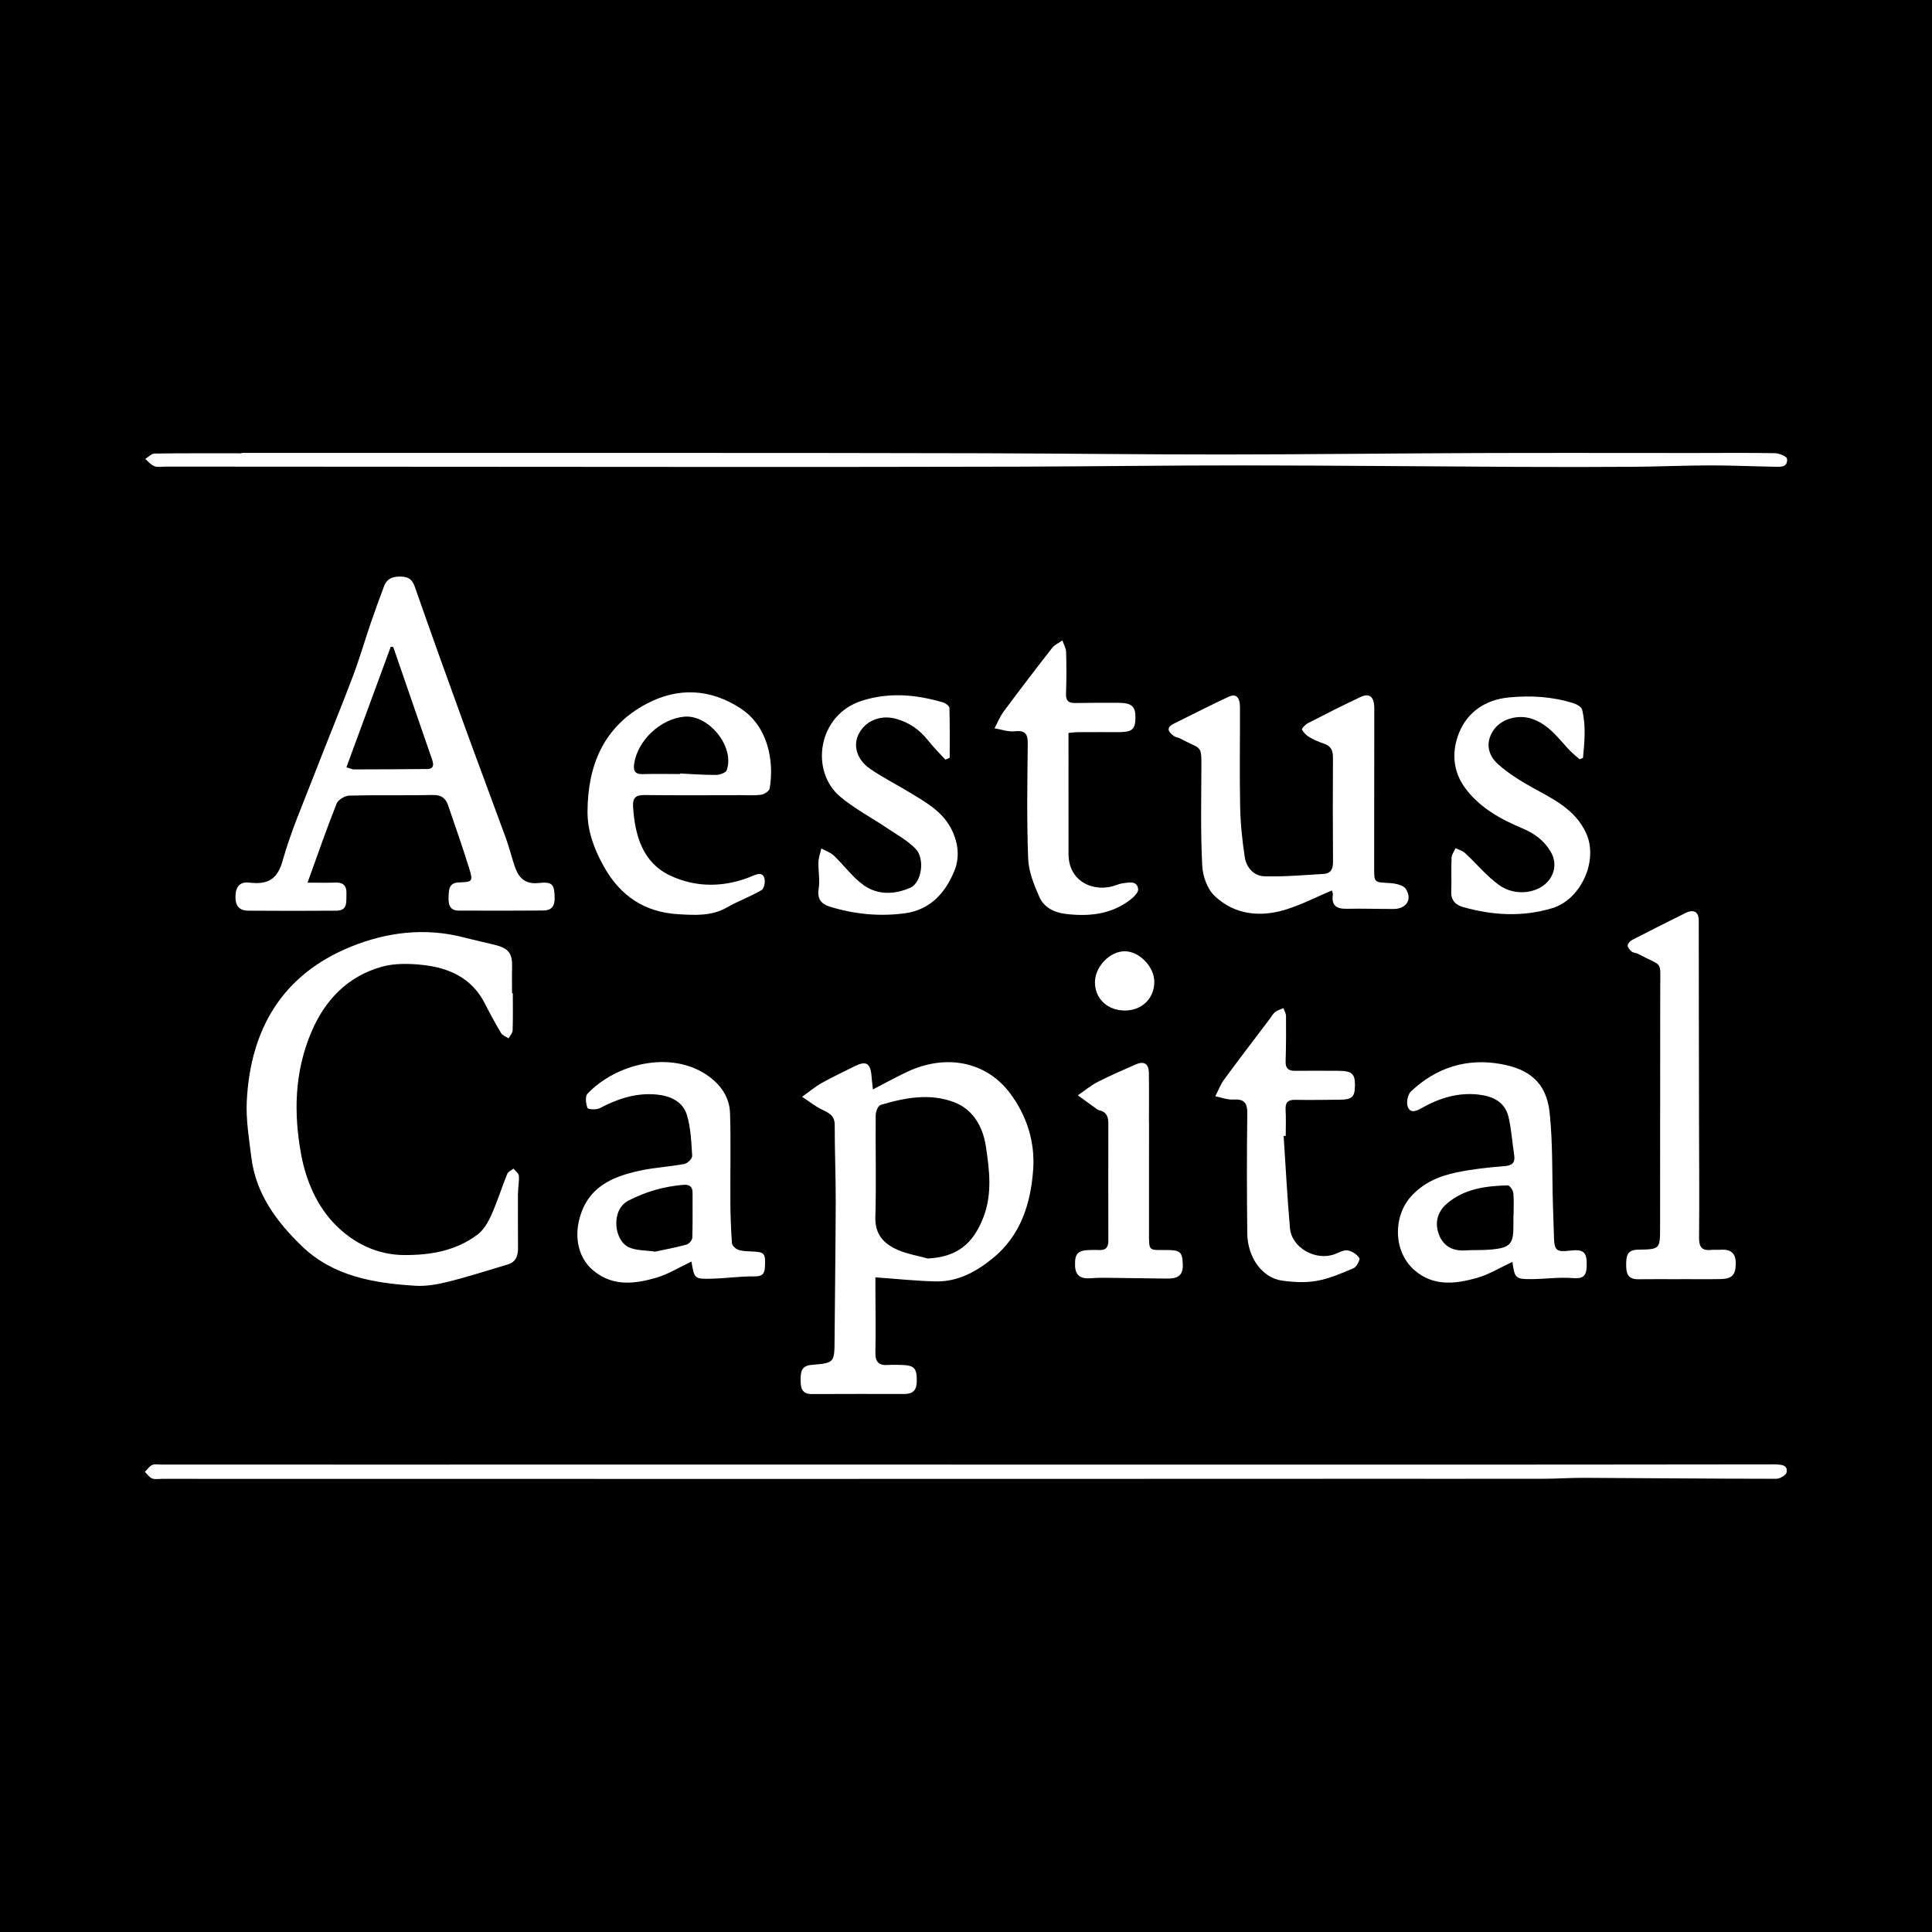
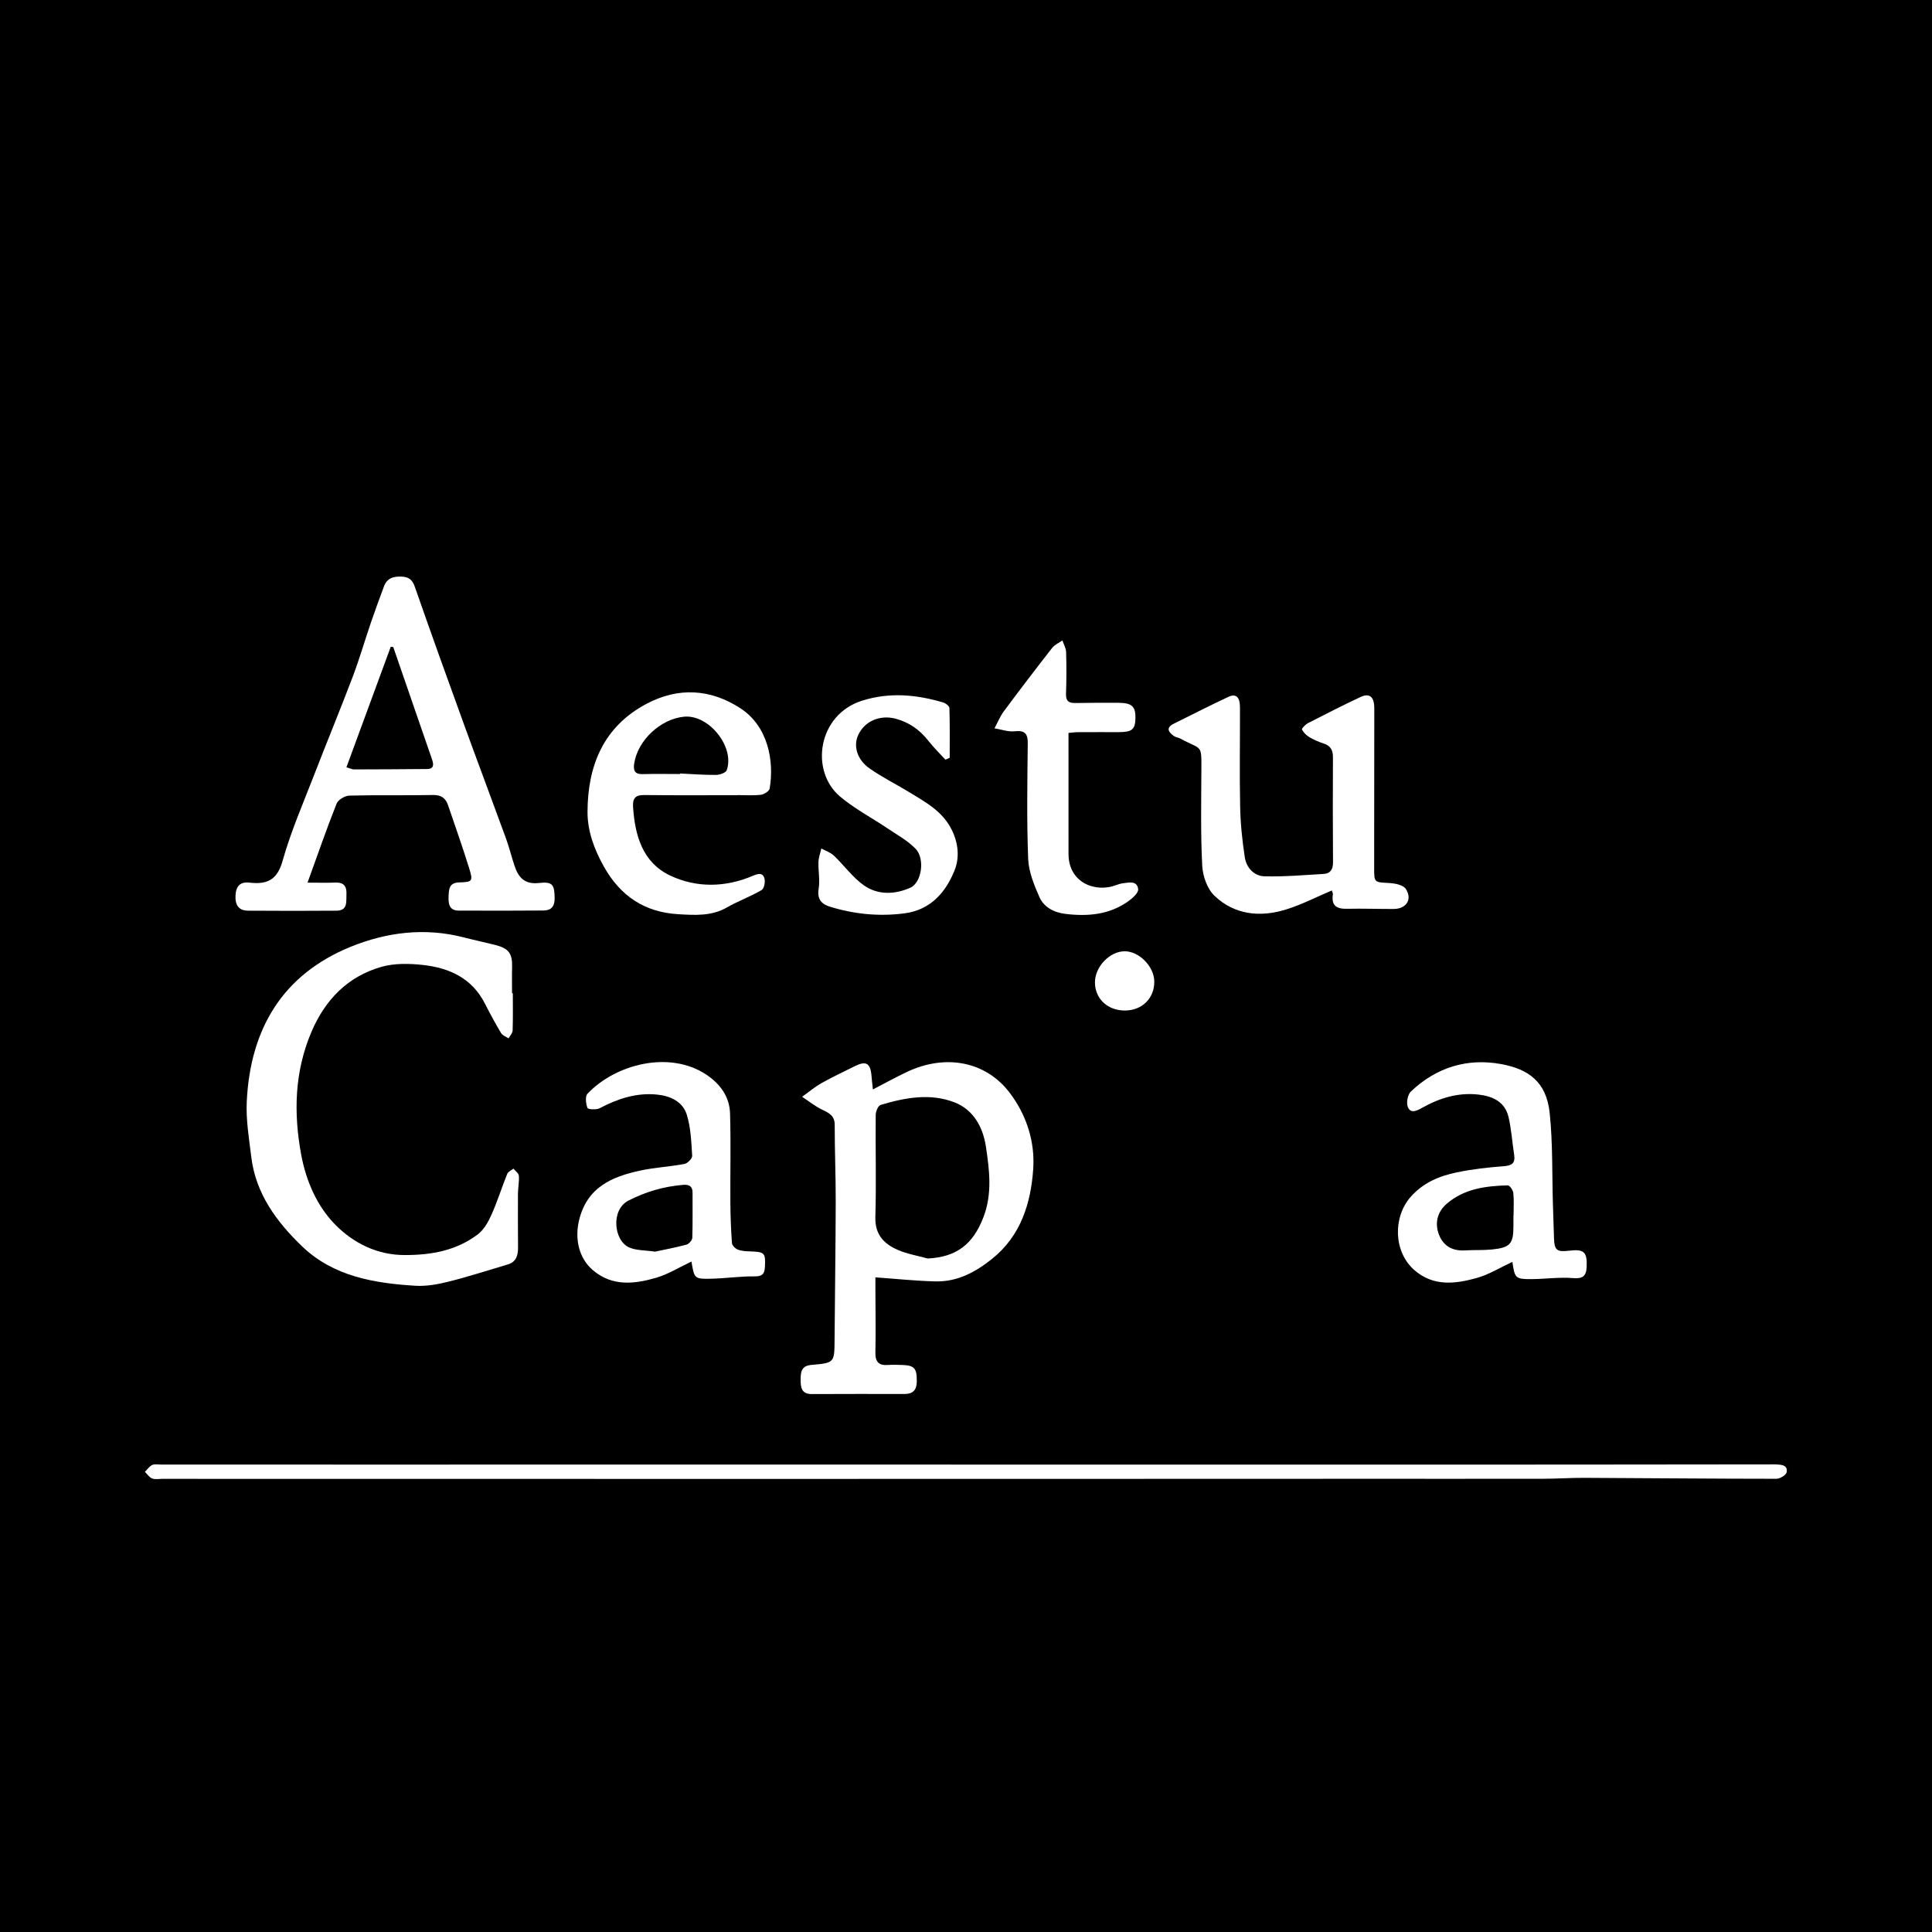
<svg xmlns="http://www.w3.org/2000/svg" version="1.1" baseProfile="tiny" id="Layer_1" x="0px" y="0px" width="200px" height="200px" viewBox="0 0 200 200" xml:space="preserve">
  <rect width="200" height="200" />
  <g>
    <path fill="#FFFFFF" d="M90.361,112.779c1.313-0.679,2.385-1.273,3.49-1.797c4.07-1.934,8.246-1.095,10.707,2.188   c1.744,2.326,2.598,5.08,2.398,7.883c-0.25,3.511-1.276,6.87-4.249,9.255c-1.72,1.379-3.583,2.385-5.822,2.341   c-2.033-0.041-4.063-0.263-6.263-0.418c0,0.274-0.001,0.754,0,1.234c0.005,2.184,0.045,4.369-0.001,6.552   c-0.021,0.981,0.365,1.355,1.309,1.285c0.465-0.035,0.936-0.016,1.404-0.003c1.342,0.037,1.586,0.344,1.571,1.715   c-0.01,0.886-0.397,1.291-1.269,1.29c-3.198-0.003-6.397-0.008-9.595,0.008c-1.062,0.005-1.16-0.656-1.16-1.48   c0-0.813,0.076-1.449,1.125-1.538c2.387-0.202,2.372-0.231,2.389-2.621c0.034-4.757,0.107-9.513,0.119-14.27   c0.006-2.65-0.109-5.3-0.105-7.95c0.001-0.948-0.562-1.227-1.275-1.567c-0.745-0.355-1.404-0.89-2.101-1.347   c0.668-0.477,1.3-1.015,2.011-1.416c1.115-0.63,2.283-1.167,3.428-1.745c1.172-0.592,1.633-0.333,1.744,0.981   C90.246,111.738,90.292,112.115,90.361,112.779z M96.033,130.28c2.996-0.149,4.68-1.476,5.752-4.224   c0.963-2.468,0.638-4.935,0.274-7.372c-0.293-1.96-1.266-3.798-3.24-4.565c-2.535-0.984-5.139-0.492-7.663,0.265   c-0.256,0.077-0.501,0.676-0.504,1.035c-0.031,3.526,0.067,7.054-0.035,10.577c-0.052,1.805,0.89,2.772,2.319,3.393   C93.913,129.815,94.997,129.992,96.033,130.28z" />
    <path fill="#FFFFFF" d="M31.836,91.372c1.186,0,2.031,0.028,2.873-0.008c0.873-0.036,1.197,0.378,1.155,1.204   c-0.039,0.764,0.168,1.697-1.033,1.706c-3.044,0.023-6.089,0.021-9.133,0c-0.965-0.007-1.353-0.542-1.321-1.52   c0.032-0.991,0.469-1.498,1.435-1.386c1.802,0.21,2.876-0.231,3.442-2.251c0.851-3.038,2.131-5.959,3.272-8.913   c1.311-3.393,2.703-6.755,3.992-10.156c0.701-1.849,1.249-3.756,1.889-5.629c0.427-1.249,0.883-2.489,1.346-3.725   c0.305-0.815,0.933-1.035,1.771-1.006c0.77,0.027,1.151,0.289,1.42,1.059c1.683,4.831,3.418,9.644,5.164,14.453   c1.403,3.863,2.855,7.707,4.262,11.568c0.343,0.94,0.579,1.917,0.897,2.867c0.403,1.203,1.043,1.94,2.535,1.771   c1.42-0.16,1.598,0.186,1.615,1.579c0.01,0.849-0.361,1.265-1.156,1.271c-2.927,0.022-5.854,0.024-8.781,0.008   c-0.989-0.005-1.077-0.726-1.042-1.482c0.033-0.719,0.041-1.406,1.091-1.436c1.398-0.039,1.459-0.11,1.027-1.505   c-0.675-2.179-1.438-4.331-2.176-6.49c-0.251-0.734-0.71-1.071-1.568-1.053c-2.883,0.06-5.769-0.013-8.651,0.063   c-0.459,0.012-1.157,0.43-1.316,0.831C33.817,85.773,32.911,88.4,31.836,91.372z M40.709,66.982   c-0.086-0.011-0.171-0.023-0.257-0.034c-1.524,4.144-3.049,8.289-4.592,12.484c0.472,0.138,0.618,0.219,0.765,0.218   c2.529-0.007,5.059-0.017,7.588-0.042c0.743-0.007,0.679-0.505,0.514-0.986C43.393,74.741,42.049,70.862,40.709,66.982z" />
    <path fill="#FFFFFF" d="M53.087,102.823c0,1.285,0.025,2.571-0.02,3.855c-0.01,0.276-0.273,0.542-0.419,0.813   c-0.264-0.179-0.627-0.299-0.776-0.548c-0.598-1-1.153-2.027-1.682-3.066c-1.337-2.626-3.69-3.687-6.413-3.985   c-1.415-0.155-2.95-0.188-4.295,0.196c-3.488,0.997-5.822,3.407-7.237,6.721c-1.761,4.124-1.866,8.402-1.065,12.728   c0.512,2.763,1.675,5.401,3.61,7.325c1.832,1.822,4.239,3.055,7.088,3.061c2.766,0.006,5.358-0.455,7.582-2.142   c0.63-0.478,1.083-1.286,1.417-2.033c0.616-1.377,1.065-2.828,1.631-4.229c0.093-0.231,0.425-0.365,0.647-0.544   c0.196,0.246,0.537,0.481,0.558,0.74c0.048,0.615-0.09,1.241-0.095,1.863c-0.012,1.859,0.001,3.718,0.009,5.577   c0.003,0.8-0.185,1.481-1.059,1.74c-2.032,0.601-4.05,1.258-6.104,1.773c-1.122,0.281-2.316,0.503-3.459,0.433   c-4.277-0.261-8.495-0.97-11.729-4.077c-2.621-2.52-4.794-5.43-5.258-9.223c-0.235-1.922-0.566-3.87-0.472-5.787   c0.366-7.47,3.676-13.13,10.785-16.014c3.716-1.508,7.657-1.997,11.655-0.967c1.087,0.28,2.186,0.513,3.275,0.787   c1.414,0.357,1.79,0.883,1.751,2.31c-0.025,0.897-0.005,1.795-0.005,2.692C53.035,102.823,53.061,102.823,53.087,102.823z" />
    <path fill="#FFFFFF" d="M60.558,153.096c-5.503-0.001-11.006,0-16.509-0.001c-9.087-0.001-18.174-0.003-27.26-0.005   c-0.351,0-0.738,0.081-1.043-0.04c-0.293-0.116-0.501-0.447-0.746-0.684c0.247-0.244,0.456-0.568,0.751-0.709   c0.257-0.123,0.613-0.046,0.925-0.046c7.728,0,15.455,0.003,23.183,0.003c12.439-0.001,24.878-0.004,37.318-0.004   c10.643,0,21.285,0.004,31.928,0.005c9.202,0.001,18.405,0,27.607,0c8.342,0,16.684,0.002,25.025-0.002   c7.174-0.003,14.347-0.014,21.521-0.021c0.195,0,0.391-0.011,0.585,0.001c0.556,0.032,1.242,0.05,1.11,0.814   c-0.05,0.288-0.692,0.677-1.063,0.676c-6.632-0.003-13.265-0.067-19.897-0.098c-1.402-0.007-2.804,0.094-4.206,0.096   c-6.164,0.011-12.328,0.002-18.492,0.003c-9.361,0.002-18.723,0.006-28.084,0.008c-10.65,0.002-21.299,0.004-31.949,0.005   C74.36,153.098,67.459,153.097,60.558,153.096z" />
-     <path fill="#FFFFFF" d="M25.015,46.885c15.14,0,30.279-0.004,45.419,0.001c10.456,0.004,20.912,0.005,31.368,0.035   c8.272,0.024,16.544,0.131,24.816,0.126c8.818-0.005,17.637-0.116,26.455-0.147c7.374-0.026,14.748-0.004,22.121-0.005   c2.847,0,5.694-0.031,8.54,0.018c0.442,0.008,1.228,0.327,1.256,0.572c0.108,0.933-0.703,0.839-1.31,0.83   c-2.222-0.034-4.444-0.142-6.666-0.137c-2.65,0.005-5.3,0.125-7.951,0.144c-4.021,0.028-8.042,0.027-12.062,0.008   c-9.438-0.045-18.876-0.144-28.314-0.152c-7.728-0.007-15.455,0.107-23.183,0.129c-10.299,0.03-20.599,0.029-30.898,0.029   c-11.624,0-23.247-0.013-34.871-0.021c-7.53-0.005-15.06-0.008-22.59-0.013c-0.39,0-0.819,0.09-1.161-0.041   c-0.36-0.138-0.637-0.491-0.95-0.75c0.321-0.195,0.64-0.555,0.964-0.56c3.005-0.043,6.011-0.026,9.016-0.026   C25.015,46.912,25.015,46.898,25.015,46.885z" />
    <path fill="#FFFFFF" d="M137.872,92.18c-1.6,0.677-3.117,1.466-4.725,1.965c-2.681,0.834-5.331,0.579-7.422-1.412   c-0.75-0.715-1.216-2.04-1.271-3.115c-0.171-3.308-0.101-6.629-0.087-9.945c0.011-2.696,0.061-1.998-2.181-3.218   c-0.203-0.11-0.466-0.123-0.65-0.253c-0.574-0.404-0.891-0.856-0.022-1.288c1.878-0.935,3.748-1.887,5.648-2.775   c0.792-0.37,1.196,0.015,1.199,1.094c0.01,3.433-0.052,6.868,0.018,10.299c0.035,1.74,0.217,3.487,0.48,5.208   c0.164,1.071,0.944,1.945,2.029,1.974c2.046,0.055,4.1-0.125,6.148-0.247c0.7-0.042,0.961-0.487,0.956-1.202   c-0.026-3.628-0.025-7.257-0.007-10.885c0.003-0.723-0.244-1.176-0.951-1.408c-0.514-0.168-1.023-0.385-1.486-0.661   c-0.313-0.187-0.617-0.479-0.768-0.798c-0.049-0.103,0.362-0.521,0.633-0.66c1.793-0.923,3.59-1.839,5.415-2.694   c0.961-0.45,1.437-0.028,1.437,1.186c-0.001,5.501-0.009,11.002-0.013,16.503c-0.001,1.53,0.006,1.478,1.567,1.563   c0.593,0.032,1.437,0.195,1.703,0.602c0.715,1.094,0.057,2.079-1.26,2.083c-1.6,0.005-3.2-0.056-4.798-0.019   c-1.066,0.025-1.664-0.294-1.487-1.475C137.995,92.468,137.907,92.317,137.872,92.18z" />
    <path fill="#FFFFFF" d="M71.579,130.595c-1.269,0.597-2.411,1.318-3.658,1.68c-2.241,0.65-4.52,0.922-6.53-0.774   c-1.514-1.278-1.91-3.334-1.43-5.248c0.842-3.354,3.377-4.439,6.289-5.07c1.515-0.329,3.083-0.405,4.609-0.693   c0.321-0.061,0.813-0.565,0.795-0.838c-0.091-1.425-0.137-2.899-0.553-4.246c-0.422-1.369-1.696-1.959-3.104-2.097   c-2.133-0.209-4.058,0.433-5.921,1.415c-0.344,0.181-1.2,0.127-1.262-0.033c-0.169-0.439-0.255-1.196,0.004-1.469   c2.927-3.09,8.502-4.488,12.279-1.989c1.446,0.957,2.424,2.283,2.477,4.023c0.095,3.074,0.012,6.152,0.033,9.228   c0.01,1.401,0.061,2.803,0.165,4.199c0.018,0.247,0.35,0.574,0.61,0.676c0.388,0.152,0.84,0.172,1.266,0.185   c1.515,0.045,1.615,0.159,1.536,1.618c-0.039,0.728-0.287,0.977-1.082,0.968c-1.473-0.016-2.947,0.204-4.422,0.241   C71.878,132.415,71.877,132.377,71.579,130.595z M67.813,129.57c0.999-0.215,2.139-0.425,3.254-0.729   c0.254-0.069,0.592-0.455,0.6-0.706c0.054-1.551,0.014-3.106,0.027-4.659c0.006-0.696-0.377-0.868-0.975-0.819   c-1.994,0.163-3.852,0.703-5.656,1.624c-1.858,0.948-1.528,4.153,0.069,4.853C65.88,129.463,66.791,129.419,67.813,129.57z" />
    <path fill="#FFFFFF" d="M156.565,130.627c-1.271,0.59-2.416,1.31-3.664,1.661c-2.245,0.631-4.537,0.917-6.516-0.834   c-2.123-1.878-2.218-5.459-0.33-7.58c1.298-1.458,2.954-2.136,4.75-2.51c1.597-0.332,3.233-0.515,4.861-0.638   c0.861-0.065,1.215-0.322,1.077-1.197c-0.204-1.297-0.281-2.622-0.58-3.895c-0.375-1.596-1.666-2.168-3.148-2.328   c-2.088-0.225-4.012,0.366-5.807,1.381c-0.568,0.321-1.184,0.614-1.469-0.09c-0.176-0.434-0.021-1.28,0.312-1.598   c2.622-2.501,5.828-3.492,9.353-2.844c2.765,0.508,4.673,1.788,5.017,5.046c0.331,3.13,0.241,6.305,0.337,9.461   c0.036,1.17,0.072,2.34,0.112,3.509c0.044,1.26,0.286,1.456,1.587,1.3c1.529-0.183,1.864,0.143,1.793,1.697   c-0.043,0.936-0.404,1.226-1.416,1.142c-1.414-0.118-2.853,0.096-4.281,0.105C156.881,132.425,156.798,132.323,156.565,130.627z    M156.669,125.832c0.005,0,0.01,0,0.015,0c0-0.78,0.053-1.566-0.027-2.337c-0.031-0.291-0.378-0.792-0.57-0.787   c-2.274,0.059-4.517,0.345-6.324,1.906c-0.97,0.838-1.261,1.998-0.804,3.19c0.448,1.168,1.393,1.717,2.684,1.637   c0.934-0.058,1.876-0.002,2.805-0.095c1.895-0.189,2.228-0.59,2.222-2.462C156.668,126.535,156.669,126.184,156.669,125.832z" />
    <path fill="#FFFFFF" d="M76.316,82.318c-3.198,0-6.396,0.025-9.593-0.016c-0.925-0.012-1.247,0.304-1.188,1.226   c0.192,2.977,0.999,5.77,3.844,7.111c2.719,1.282,5.697,1.236,8.532,0.034c0.557-0.236,1.025-0.381,1.219,0.238   c0.113,0.36-0.024,1.074-0.284,1.226c-1.156,0.675-2.436,1.137-3.598,1.803c-1.599,0.916-3.323,0.797-5.017,0.7   c-3.483-0.201-6.01-1.863-7.742-4.976c-1.003-1.802-1.678-3.675-1.669-5.637c0.021-4.754,1.635-8.796,6.097-11.164   c3.306-1.754,6.634-1.555,9.728,0.456c2.868,1.864,3.512,5.457,3.032,8.303c-0.046,0.271-0.572,0.613-0.908,0.653   c-0.808,0.095-1.636,0.031-2.456,0.031C76.316,82.31,76.316,82.314,76.316,82.318z M70.389,80.127   c0.001-0.019,0.001-0.037,0.002-0.056c1.244,0.058,2.489,0.158,3.732,0.148c0.384-0.003,1.013-0.22,1.108-0.488   c0.856-2.413-1.854-5.776-4.403-5.54c-2.444,0.226-4.81,2.447-5.177,4.845c-0.107,0.702,0.035,1.127,0.88,1.101   C67.817,80.098,69.103,80.127,70.389,80.127z" />
-     <path fill="#FFFFFF" d="M173.914,132.422c-1.444,0-2.888-0.016-4.331,0.005c-1.103,0.016-1.251-0.655-1.242-1.541   c0.008-0.865,0.089-1.505,1.234-1.52c2.277-0.031,2.274-0.08,2.276-2.325c0.005-8.269,0.016-16.537,0.016-24.806   c0-2.914,0.314-2.091-2.296-3.493c-0.202-0.109-0.484-0.095-0.654-0.231c-0.194-0.155-0.418-0.413-0.419-0.628   c-0.001-0.193,0.241-0.466,0.444-0.571c1.822-0.943,3.657-1.861,5.493-2.777c0.892-0.445,1.418-0.163,1.419,0.751   c0.007,3.973,0.009,7.946,0.014,11.92c0.004,3.276,0.01,6.552,0.016,9.829c0.007,3.697,0.043,7.394,0.001,11.09   c-0.011,0.981,0.317,1.371,1.278,1.265c0.309-0.034,0.625,0.011,0.936-0.013c1.072-0.084,1.61,0.353,1.585,1.477   c-0.025,1.12-0.369,1.528-1.557,1.554c-1.404,0.031-2.809,0.007-4.214,0.007C173.914,132.417,173.914,132.42,173.914,132.422z" />
    <path fill="#FFFFFF" d="M97.869,78.641c-0.587-0.643-1.215-1.252-1.751-1.935c-0.895-1.141-1.975-1.927-3.402-2.307   c-1.594-0.425-3.217,0.232-3.886,1.714c-0.505,1.119-0.109,2.533,1.193,3.441c1.331,0.929,2.801,1.658,4.19,2.507   c1.685,1.031,3.415,1.968,4.345,3.909c0.66,1.377,0.77,2.824,0.275,4.082c-0.911,2.316-2.502,4.144-5.194,4.497   c-2.622,0.344-5.213,0.09-7.737-0.692c-0.855-0.265-1.331-0.775-1.156-1.838c0.149-0.902-0.05-1.856-0.02-2.785   c0.015-0.469,0.193-0.933,0.298-1.4c0.438,0.243,0.949,0.408,1.3,0.742c1.059,1.005,1.932,2.251,3.107,3.076   c1.449,1.018,3.188,0.959,4.804,0.246c1.166-0.514,1.555-2.995,0.542-4.038c-0.818-0.842-1.902-1.433-2.892-2.1   c-1.635-1.102-3.408-2.031-4.91-3.289c-3.155-2.644-2.339-8.488,2.272-9.938c2.842-0.894,5.603-0.631,8.374,0.18   c0.264,0.077,0.655,0.373,0.661,0.577c0.053,1.718,0.03,3.439,0.03,5.159C98.165,78.513,98.017,78.577,97.869,78.641z" />
-     <path fill="#FFFFFF" d="M163.514,78.599c-0.383-0.347-0.794-0.667-1.143-1.046c-1.128-1.223-2.098-2.581-3.813-3.151   c-1.278-0.425-2.99-0.074-3.851,1.052c-0.885,1.157-0.849,2.575,0.383,3.666c1.087,0.963,2.356,1.755,3.636,2.459   c2.154,1.184,4.342,2.231,5.466,4.662c1.303,2.817-0.514,6.874-3.517,7.775c-3.097,0.929-6.154,0.744-9.211-0.115   c-0.782-0.22-1.266-0.687-1.231-1.601c0.045-1.168-0.019-2.341,0.032-3.508c0.015-0.336,0.267-0.661,0.41-0.991   c0.33,0.163,0.719,0.261,0.978,0.5c1.189,1.098,2.234,2.384,3.533,3.321c1.724,1.244,4.223,0.845,5.237-0.611   c0.643-0.924,0.626-1.958,0.088-2.866c-0.662-1.119-1.653-1.869-2.911-2.394c-2.266-0.947-4.433-2.144-5.935-4.183   c-1.284-1.742-1.394-3.785-0.634-5.68c0.886-2.21,2.764-3.455,5.152-3.688c2.258-0.22,4.518-0.094,6.703,0.6   c0.343,0.109,0.822,0.377,0.892,0.658c0.415,1.663,0.253,3.336,0.093,4.999C163.752,78.503,163.633,78.551,163.514,78.599z" />
    <path fill="#FFFFFF" d="M110.611,75.875c0,4.278-0.005,8.408,0.002,12.538c0.005,2.953,2.763,4.039,4.935,3.21   c0.217-0.083,0.447-0.152,0.676-0.183c0.653-0.086,1.499-0.298,1.599,0.608c0.042,0.381-0.587,0.938-1.028,1.252   c-1.952,1.391-4.166,1.585-6.476,1.309c-1.213-0.145-2.248-0.681-2.724-1.757c-0.554-1.254-1.108-2.624-1.16-3.963   c-0.153-3.976-0.085-7.961-0.042-11.942c0.012-1.061-0.344-1.35-1.379-1.244c-0.67,0.068-1.374-0.195-2.063-0.31   c0.318-0.589,0.571-1.227,0.966-1.76c1.642-2.211,3.314-4.401,5.01-6.571c0.257-0.328,0.697-0.513,1.053-0.763   c0.134,0.399,0.372,0.795,0.384,1.197c0.042,1.443,0.042,2.889-0.011,4.331c-0.027,0.747,0.292,0.961,0.968,0.949   c1.483-0.026,2.966-0.028,4.45-0.022c1.391,0.006,1.791,0.371,1.77,1.567c-0.021,1.187-0.339,1.464-1.711,1.469   c-1.405,0.005-2.811-0.008-4.216,0.004C111.201,75.8,110.789,75.86,110.611,75.875z" />
-     <path fill="#FFFFFF" d="M132.882,117.6c0.212,3.178,0.373,6.36,0.654,9.532c0.182,2.057,2.678,3.438,4.651,2.692   c0.434-0.164,0.912-0.448,1.321-0.381c0.45,0.073,0.96,0.411,1.209,0.788c0.108,0.164-0.284,0.92-0.599,1.055   c-1.239,0.529-2.509,1.077-3.823,1.311c-1.168,0.208-2.425,0.135-3.612-0.035c-2.019-0.29-3.538-2.395-3.565-4.88   c-0.045-4.13-0.056-8.262,0.002-12.392c0.016-1.129-0.321-1.535-1.455-1.466c-0.61,0.037-1.237-0.217-1.857-0.339   c0.303-0.584,0.536-1.219,0.92-1.743c1.542-2.101,3.13-4.168,4.701-6.248c0.187-0.248,0.338-0.544,0.574-0.73   c0.241-0.19,0.567-0.271,0.856-0.4c0.094,0.272,0.268,0.544,0.27,0.817c0.012,1.561,0.009,3.122-0.042,4.682   c-0.023,0.716,0.269,0.993,0.953,0.988c1.51-0.011,3.02-0.012,4.531,0c1.375,0.011,1.7,0.305,1.694,1.482   c-0.006,1.241-0.283,1.5-1.64,1.51c-1.515,0.011-3.031,0.042-4.546,0.011c-0.771-0.016-1.036,0.285-0.993,1.04   c0.051,0.895,0.012,1.795,0.012,2.692C133.027,117.59,132.954,117.595,132.882,117.6z" />
-     <path fill="#FFFFFF" d="M118.947,116.208c0,3.737,0.006,7.474-0.002,11.211c-0.005,2.233-0.08,1.961,1.931,1.983   c1.349,0.015,1.537,0.257,1.569,1.559c0.03,1.237-0.737,1.406-1.678,1.397c-1.988-0.019-3.976-0.058-5.964-0.078   c-0.623-0.006-1.25-0.009-1.87,0.042c-0.97,0.081-1.606-0.194-1.643-1.294c-0.041-1.25,0.276-1.603,1.528-1.626   c0.312-0.006,0.625-0.022,0.936-0.001c0.694,0.047,0.984-0.256,0.982-0.956c-0.012-4.042-0.006-8.084,0-12.126   c0.001-0.691-0.182-1.232-0.953-1.384c-0.074-0.015-0.147-0.057-0.209-0.101c-0.667-0.48-1.332-0.963-1.997-1.445   c0.688-0.471,1.337-1.019,2.073-1.397c1.273-0.655,2.595-1.215,3.904-1.798c0.865-0.385,1.359-0.093,1.376,0.866   c0.031,1.715,0.009,3.431,0.009,5.147C118.94,116.208,118.944,116.208,118.947,116.208z" />
    <path fill="#FFFFFF" d="M116.475,104.608c-1.797,0.016-3.114-1.204-3.126-2.894c-0.012-1.624,1.515-3.231,3.075-3.238   c1.497-0.007,3.052,1.576,3.068,3.123C119.511,103.33,118.245,104.593,116.475,104.608z" />
  </g>
</svg>